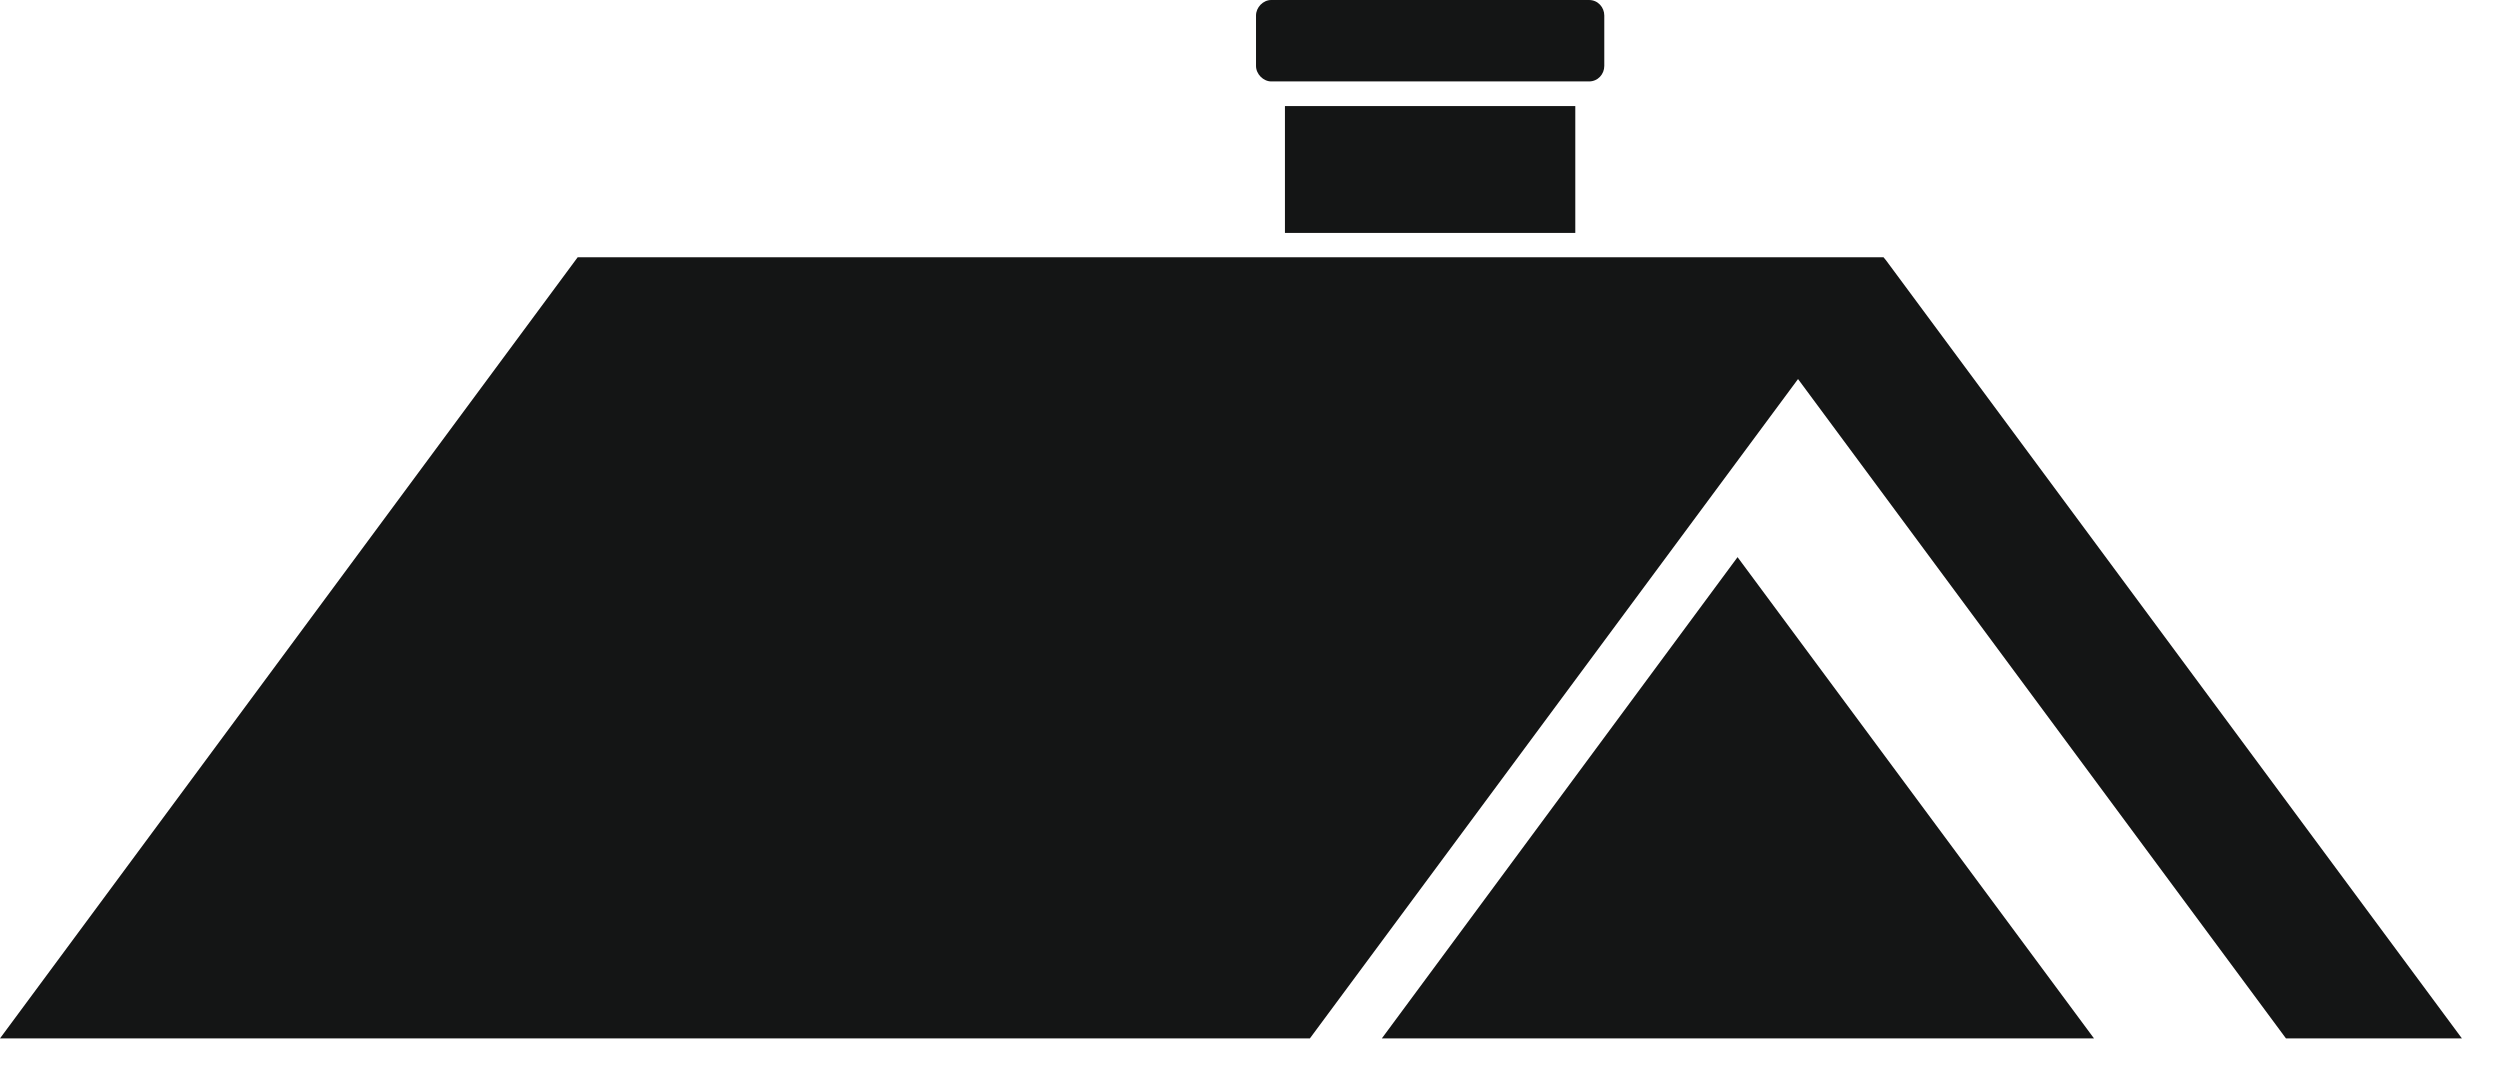
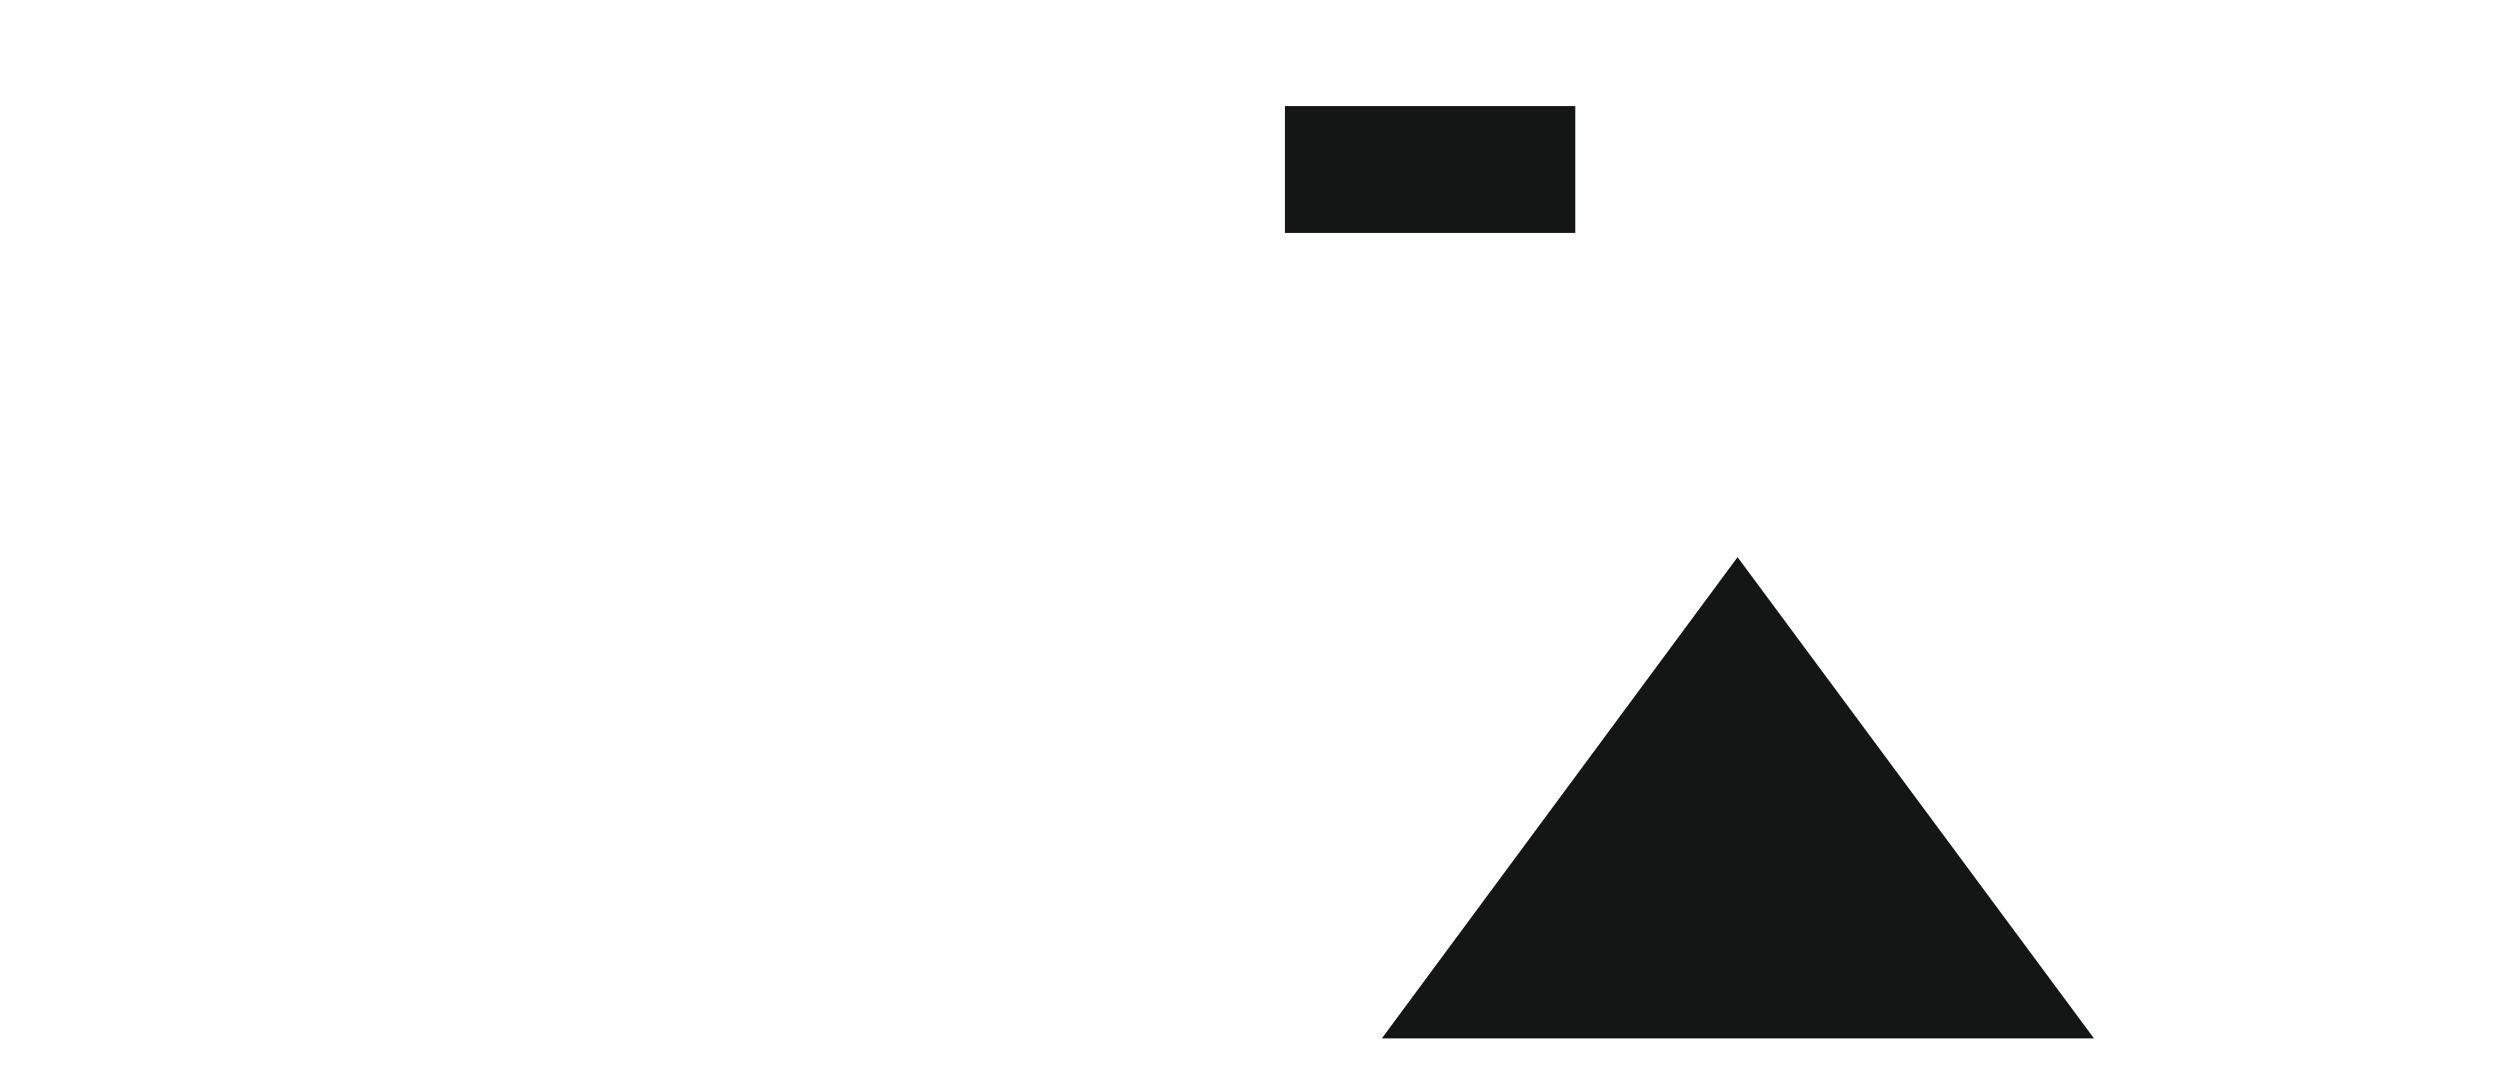
<svg xmlns="http://www.w3.org/2000/svg" width="42" height="18" viewBox="0 0 42 18" fill="none">
-   <path d="M21.357 1.368H26.696C26.846 1.368 26.952 1.245 26.952 1.108V0.26C26.952 0.124 26.846 0 26.696 0H21.357C21.22 0 21.101 0.124 21.101 0.26V1.108C21.101 1.245 21.224 1.368 21.357 1.368Z" fill="#141515" />
  <path d="M26.465 1.782H21.587V3.913H26.465V1.782Z" fill="#141515" />
-   <path d="M31.685 4.373L31.643 4.322H28.704H9.705L0 17.445H22.006L30.207 6.368L38.404 17.445H41.36L31.685 4.373Z" fill="#141515" />
  <path d="M23.215 17.445H35.179L29.191 9.36L23.215 17.445Z" fill="#141515" />
</svg>